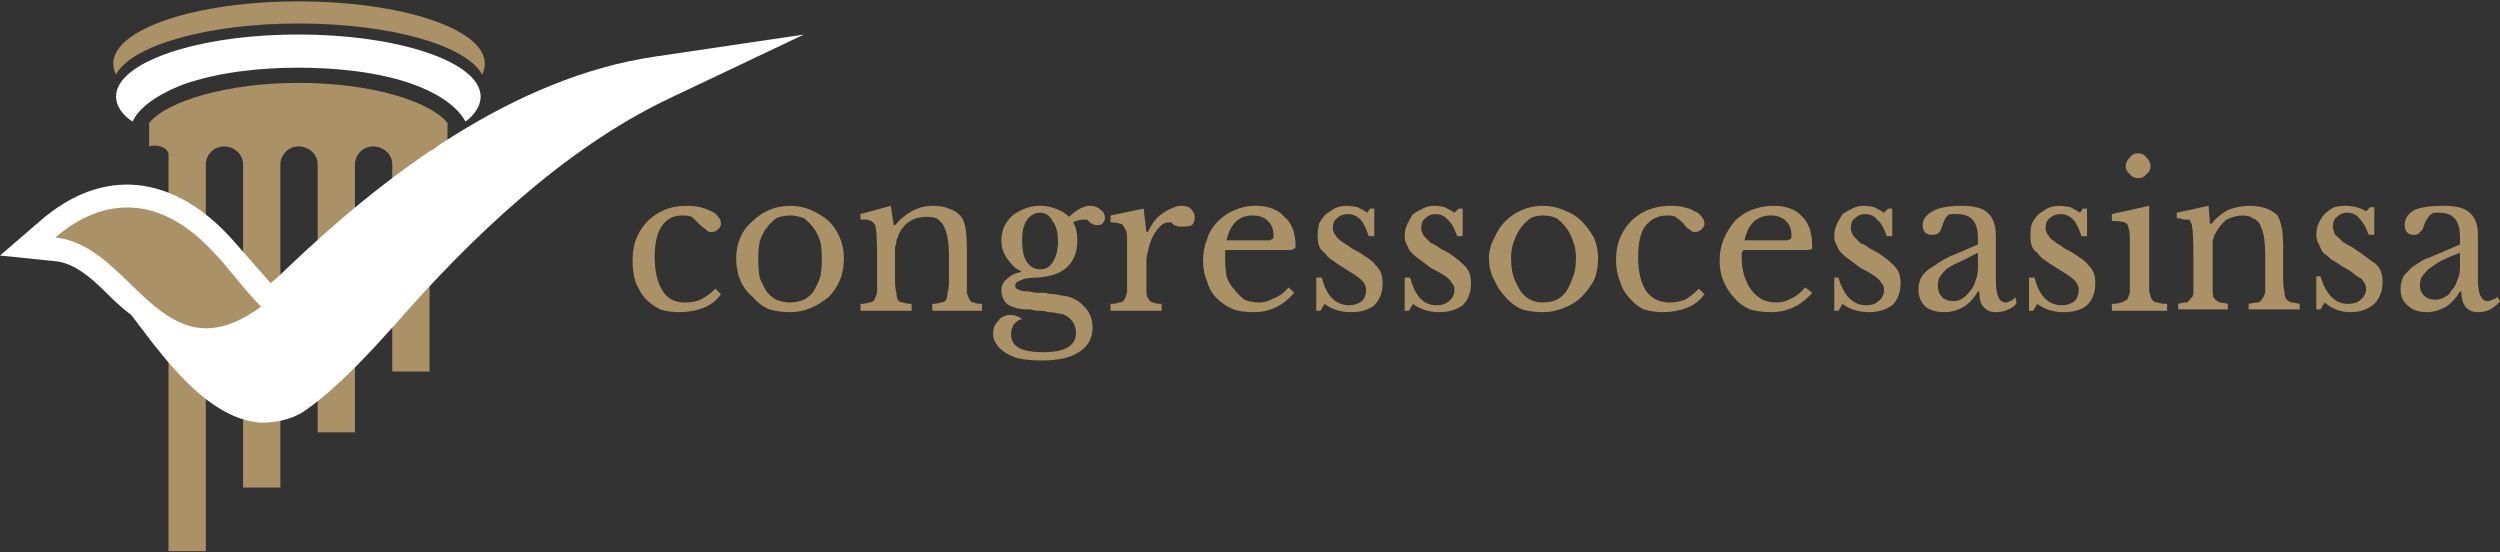
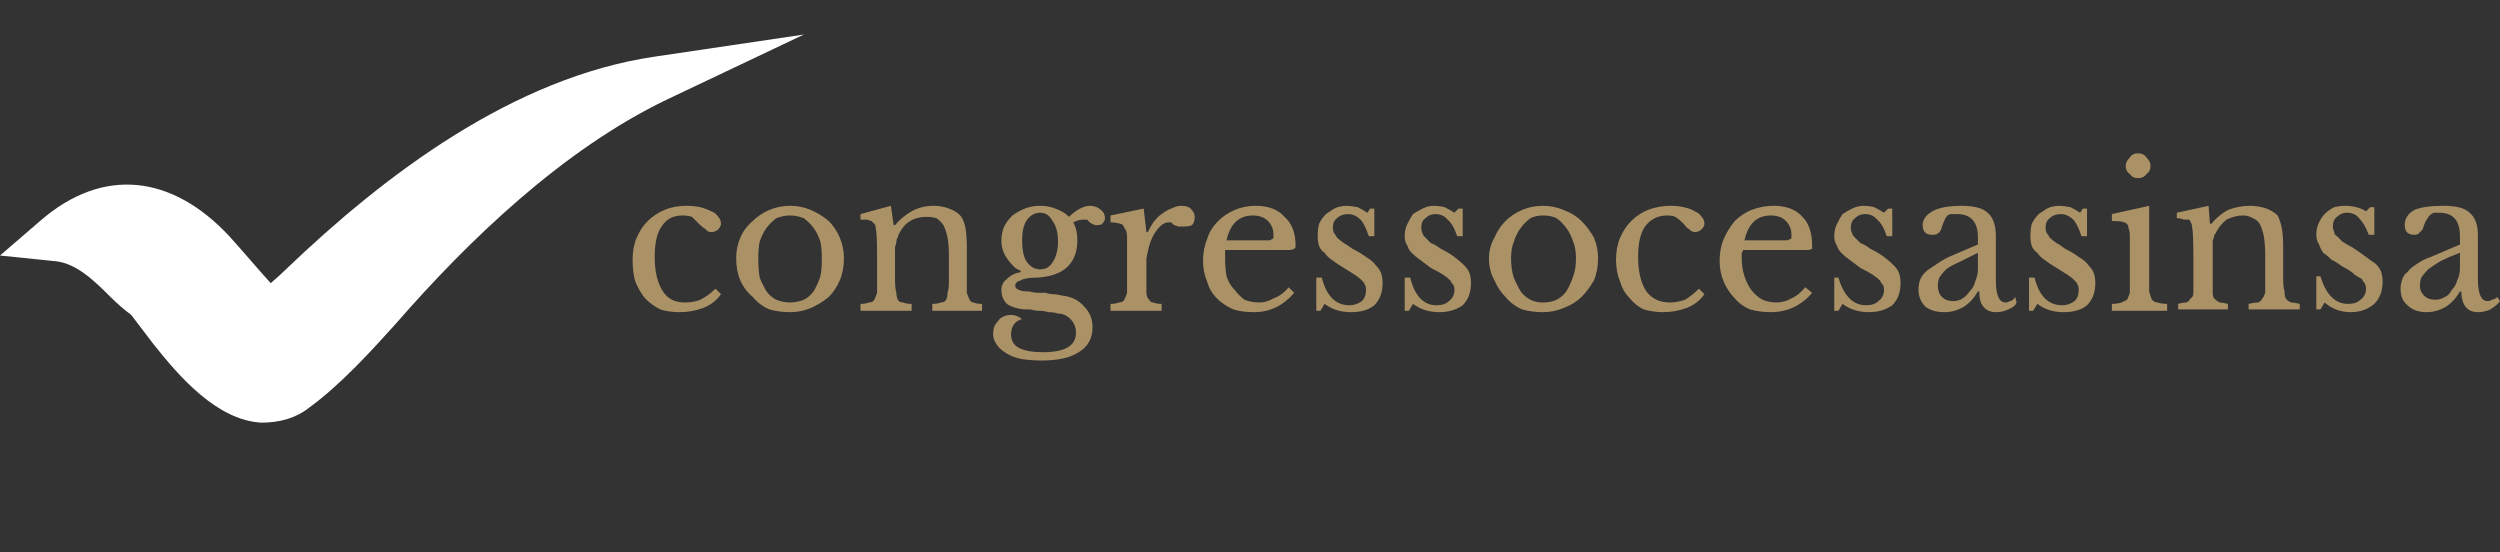
<svg xmlns="http://www.w3.org/2000/svg" version="1.2" viewBox="0 0 181 40" width="181" height="40">
  <rect x="0" y="0" width="181" height="40" fill="#333333" stroke="none" />
  <title>svgexport-13-svg</title>
  <style>
		.s0 { fill: #ffffff } 
		.s1 { fill: #aa9166 } 
	</style>
  <g>
    <g id="Calque_1">
-       <path fill-rule="evenodd" class="s0" d="m21.6 2.5c7.3 0 13.2 2 13.2 4.5 0 0.6-0.4 1.3-1.1 1.8-0.7-1.3-2.4-2.2-3.8-2.7-2.5-0.9-5.6-1.2-8.3-1.2-2.7 0-5.7 0.3-8.3 1.2-1.3 0.5-3.1 1.4-3.7 2.7-0.8-0.5-1.2-1.2-1.2-1.8 0-2.5 5.9-4.5 13.2-4.5z" />
-       <path fill-rule="evenodd" class="s1" d="m21.6 0.1c7.5 0 13.5 2 13.5 4.5q0 0.4-0.2 0.8c-1.1-2.1-6.6-3.7-13.3-3.7-6.6 0-12.1 1.6-13.2 3.7q-0.2-0.4-0.2-0.8c0-2.5 6-4.5 13.4-4.5z" />
-       <path fill-rule="evenodd" class="s1" d="m28.4 26.9v-2.9-4.9-7.2c0-0.7-0.6-1.3-1.4-1.3-0.7 0-1.3 0.6-1.3 1.3v7.2 10.1 2.1h-2.7v-1.4-10.8-7.2c0-0.7-0.6-1.3-1.4-1.3-0.7 0-1.3 0.6-1.3 1.3v7.2 14.8 1.4h-2.7v-2.2-14-7.2c0-0.7-0.6-1.3-1.4-1.3-0.7 0-1.3 0.6-1.3 1.3v7.2 17.9 2.9h-2.7c0-3.2 0-17.5 0-20.8v-5.1-2.9c-0.1-0.4-0.8-0.7-1.4-0.5v-1.7c1.3-1.6 5.7-2.9 10.8-2.9 5.2 0 9.5 1.3 10.8 2.9v1.7c-0.5-0.2-1.2 0.1-1.3 0.5v2.3 13.5z" />
      <path fill-rule="evenodd" class="s0" d="m9.5 22.8q-0.8-0.6-1.5-1.3c-1.1-1.1-2.5-2.5-4.1-2.6l-3.9-0.4 2.9-2.5c4.6-4 9.6-3.3 13.7 1.1 1 1.1 2 2.3 3 3.4q0.7-0.6 1.1-1c7.2-6.9 16.5-13.9 26.7-15.4l10.8-1.6-9.9 4.7c-7.5 3.6-14.3 10.1-19.7 16.3-1.8 2-4 4.4-6.2 6-1 0.8-2.2 1.1-3.5 1.1-3.2-0.2-5.9-3.3-7.8-5.7z" />
-       <path fill-rule="evenodd" class="s0" d="m12.4 23.9c2 2.6 5.6 6.8 9 4.3q2.2-1.6 6-5.8 10.5-12 20.2-16.7-12.1 1.8-25.7 15c-2.3 2.2-6.3 5.5-9.5 3.2z" />
-       <path fill-rule="evenodd" class="s1" d="m18.9 22.2c-1.3-1.3-2.4-2.9-3.5-4-3.7-4-7.8-4.1-11.4-1 5.6 0.5 7.7 10.3 14.9 5z" />
    </g>
  </g>
  <path fill-rule="evenodd" class="s1" d="m51.8 20.9l0.4 0.4q-0.5 0.7-1.3 1-0.8 0.3-1.7 0.3-0.8 0-1.4-0.2-0.6-0.3-1.1-0.8-0.4-0.5-0.7-1.2-0.2-0.7-0.2-1.6 0-0.9 0.3-1.6 0.3-0.7 0.8-1.2 0.5-0.5 1.2-0.8 0.7-0.3 1.6-0.3 0.5 0 1 0.1 0.4 0.1 0.8 0.3 0.3 0.1 0.5 0.4 0.2 0.2 0.2 0.5 0 0.2-0.2 0.4-0.2 0.2-0.5 0.2-0.3 0-0.4-0.2-0.2-0.1-0.5-0.4-0.3-0.3-0.5-0.5-0.3-0.1-0.7-0.1-1 0-1.5 0.8-0.5 0.7-0.5 2.2 0 1.6 0.6 2.5 0.5 0.8 1.6 0.8 0.6 0 1.1-0.2 0.6-0.3 1.1-0.8zm5.4-6q0.8 0 1.5 0.3 0.7 0.3 1.3 0.8 0.5 0.5 0.8 1.2 0.3 0.7 0.3 1.5 0 0.9-0.3 1.6-0.3 0.7-0.8 1.2-0.6 0.5-1.3 0.8-0.7 0.3-1.5 0.3-0.8 0-1.5-0.2-0.7-0.3-1.2-0.9-0.6-0.5-0.9-1.2-0.3-0.7-0.3-1.6 0-0.8 0.3-1.5 0.3-0.7 0.9-1.2 0.5-0.5 1.2-0.8 0.7-0.3 1.5-0.3zm0 0.7q-0.5 0-1 0.2-0.4 0.3-0.7 0.7-0.3 0.4-0.5 1-0.1 0.5-0.1 1.2 0 0.8 0.1 1.4 0.2 0.5 0.5 1 0.3 0.4 0.7 0.6 0.5 0.2 1 0.2 0.5 0 1-0.2 0.4-0.2 0.7-0.6 0.3-0.5 0.5-1.1 0.1-0.5 0.1-1.3 0-0.7-0.1-1.2-0.2-0.6-0.5-1-0.3-0.4-0.7-0.7-0.5-0.2-1-0.2zm7.6 2.8v1.9q0 0.6 0.1 0.9 0 0.3 0.1 0.5 0.1 0.2 0.4 0.2 0.2 0.1 0.6 0.1v0.5h-3.7v-0.5q0.4 0 0.6-0.1 0.3 0 0.4-0.2 0.1-0.2 0.2-0.5 0-0.3 0-0.8v-1.9q0-1.6-0.1-2 0-0.2-0.1-0.3-0.1-0.1-0.2-0.2-0.1 0-0.3-0.1-0.2 0-0.5 0v-0.4l2.2-0.6 0.2 1.4h0.1q0.5-0.6 1.2-1 0.7-0.4 1.6-0.4 0.6 0 1.1 0.2 0.6 0.2 0.9 0.6 0.2 0.3 0.3 0.8 0.1 0.6 0.1 1.5v2.3q0 0.6 0 0.9 0.1 0.3 0.2 0.5 0.1 0.2 0.3 0.2 0.2 0.1 0.6 0.1v0.5h-3.6v-0.5q0.4 0 0.6-0.1 0.3 0 0.4-0.2 0.1-0.2 0.1-0.5 0.1-0.3 0.1-0.8v-1.9q0-0.8-0.1-1.3-0.1-0.5-0.3-0.9-0.2-0.3-0.5-0.5-0.3-0.1-0.7-0.1-0.7 0-1.2 0.3-0.5 0.3-0.8 0.9-0.1 0.2-0.1 0.3-0.1 0.1-0.1 0.3 0 0.1-0.1 0.4 0 0.2 0 0.5zm9.7 2.7q0.4 0.1 0.7 0.1 0.2 0 0.5 0 0.3 0.1 0.6 0.1 0.2 0 0.6 0.1 1 0.1 1.6 0.8 0.6 0.6 0.6 1.5 0 1.2-1 1.8-0.9 0.6-2.7 0.6-0.7 0-1.4-0.1-0.6-0.1-1.1-0.4-0.5-0.3-0.7-0.6-0.3-0.4-0.3-0.8 0-0.3 0.1-0.6 0.1-0.2 0.3-0.4 0.1-0.2 0.4-0.3 0.2-0.1 0.5-0.1 0.4 0 0.8 0.3-0.4 0.1-0.6 0.4-0.2 0.3-0.2 0.7 0 0.7 0.6 1 0.6 0.3 1.7 0.3 2.4 0 2.4-1.4 0-0.6-0.4-1-0.4-0.4-0.9-0.4-0.3-0.1-0.7-0.1-0.3-0.1-0.7-0.1-0.3 0-0.6-0.1-0.3 0-0.5 0-0.8-0.1-1.2-0.4-0.4-0.4-0.4-1 0-0.5 0.4-0.8 0.4-0.4 1-0.5v-0.1q-0.3-0.1-0.5-0.3-0.3-0.3-0.5-0.6-0.2-0.3-0.3-0.6-0.1-0.3-0.1-0.7 0-0.5 0.2-1 0.2-0.4 0.6-0.8 0.4-0.3 0.9-0.5 0.5-0.2 1.1-0.2 0.6 0 1.1 0.2 0.6 0.2 1 0.6 0.4-0.4 0.8-0.6 0.4-0.2 0.7-0.2 0.5 0 0.8 0.3 0.3 0.2 0.3 0.6 0 0.2-0.2 0.4-0.1 0.1-0.4 0.1-0.2 0-0.3-0.1-0.1 0-0.2-0.1-0.1-0.1-0.2-0.2-0.1 0-0.3 0-0.3 0-0.7 0.2 0.3 0.5 0.3 1.3 0 1.2-0.7 1.9-0.7 0.7-2.2 0.8-0.9 0-1.2 0.2-0.4 0.1-0.4 0.4 0 0.2 0.3 0.3 0.2 0.1 0.7 0.1zm0.8-1.6q0.6 0 0.9-0.5 0.4-0.6 0.4-1.5 0-1-0.4-1.5-0.3-0.6-0.9-0.6-0.6 0-1 0.6-0.3 0.5-0.3 1.4 0 1 0.3 1.5 0.4 0.6 1 0.6zm7.7 0.3v0.5q0 0.5 0 0.9 0 0.3 0.2 0.5 0.1 0.2 0.3 0.2 0.2 0.1 0.6 0.1v0.5h-3.7v-0.5q0.4 0 0.6-0.1 0.3 0 0.4-0.2 0.1-0.2 0.2-0.5 0-0.3 0-0.8v-1.7q0-0.9 0-1.5 0-0.5-0.2-0.7-0.1-0.3-0.3-0.3-0.3-0.1-0.7-0.1v-0.5l2.4-0.5 0.2 1.7h0.1q0.2-0.4 0.4-0.7 0.3-0.4 0.6-0.6 0.4-0.3 0.7-0.4 0.4-0.2 0.7-0.2 0.5 0 0.7 0.2 0.3 0.3 0.3 0.6 0 0.4-0.2 0.6-0.2 0.1-0.6 0.1-0.3 0-0.4 0-0.2-0.1-0.3-0.1-0.1-0.1-0.2-0.2-0.1 0-0.2 0-0.4 0-0.8 0.5-0.4 0.5-0.6 1.2-0.1 0.4-0.2 0.9 0 0.5 0 1.1zm10.3 1l0.4 0.4q-1.2 1.4-2.9 1.4-0.9 0-1.5-0.2-0.7-0.3-1.2-0.8-0.5-0.5-0.7-1.2-0.3-0.7-0.3-1.5 0-0.9 0.3-1.6 0.2-0.7 0.8-1.3 0.5-0.5 1.2-0.8 0.7-0.3 1.5-0.3 1.4 0 2.1 0.8 0.8 0.7 0.8 2.1 0 0.2-0.1 0.2-0.1 0.1-0.4 0.1h-4.6q0 0.1 0 0.2 0 0.2 0 0.4 0 0.7 0.1 1.3 0.2 0.6 0.6 1 0.3 0.4 0.7 0.7 0.5 0.2 1.1 0.2 0.5 0 1-0.3 0.6-0.2 1.1-0.8zm-4.5-3.4h2.6q0.3 0 0.5 0 0.1 0 0.2-0.1 0.1 0 0.1-0.1 0-0.1 0-0.2 0-0.6-0.4-1-0.4-0.4-1.1-0.4-1.5 0-1.9 1.8zm7.1 4.6l-0.3 0.5h-0.3v-2.4h0.4q0.5 2 2 2 0.5 0 0.9-0.3 0.3-0.3 0.3-0.8 0-0.3-0.1-0.4 0-0.1-0.2-0.3-0.2-0.2-0.5-0.4-0.3-0.2-0.8-0.5-0.5-0.3-0.9-0.6-0.3-0.2-0.5-0.5-0.3-0.2-0.4-0.5-0.1-0.3-0.1-0.7 0-0.5 0.1-0.9 0.2-0.4 0.5-0.7 0.3-0.2 0.6-0.4 0.4-0.2 0.9-0.2 0.3 0 0.8 0.1 0.4 0.2 0.7 0.4l0.2-0.3h0.3v2h-0.4q-0.3-0.9-0.6-1.2-0.4-0.4-0.9-0.4-0.5 0-0.8 0.3-0.3 0.2-0.3 0.7 0 0.2 0.1 0.4 0.1 0.1 0.2 0.3 0.2 0.2 0.5 0.4 0.2 0.1 0.6 0.4 0.6 0.3 1 0.6 0.5 0.3 0.7 0.6 0.3 0.3 0.4 0.6 0.1 0.3 0.1 0.7 0 1-0.6 1.6-0.6 0.5-1.7 0.5-1.1 0-1.9-0.6zm6.4 0l-0.3 0.5h-0.3v-2.4h0.4q0.5 2 1.9 2 0.6 0 0.9-0.3 0.4-0.3 0.4-0.8 0-0.3-0.1-0.4-0.1-0.1-0.2-0.3-0.2-0.2-0.5-0.4-0.3-0.2-0.9-0.5-0.4-0.3-0.8-0.6-0.3-0.2-0.6-0.5-0.2-0.2-0.3-0.5-0.2-0.3-0.2-0.7 0-0.5 0.2-0.9 0.2-0.4 0.4-0.7 0.3-0.2 0.7-0.4 0.4-0.2 0.8-0.2 0.4 0 0.8 0.1 0.4 0.2 0.7 0.4l0.3-0.3h0.3v2h-0.4q-0.3-0.9-0.7-1.2-0.3-0.4-0.9-0.4-0.4 0-0.7 0.3-0.3 0.2-0.3 0.7 0 0.2 0.1 0.4 0 0.1 0.2 0.3 0.2 0.2 0.4 0.4 0.3 0.1 0.7 0.4 0.6 0.3 1 0.6 0.4 0.3 0.7 0.6 0.3 0.3 0.4 0.6 0.1 0.3 0.1 0.7 0 1-0.6 1.6-0.7 0.5-1.7 0.5-1.1 0-1.9-0.6zm9.4-7.1q0.8 0 1.5 0.3 0.8 0.3 1.3 0.8 0.5 0.5 0.9 1.2 0.3 0.7 0.3 1.5 0 0.9-0.3 1.6-0.4 0.7-0.9 1.2-0.5 0.5-1.3 0.8-0.7 0.3-1.5 0.3-0.8 0-1.5-0.2-0.7-0.3-1.2-0.9-0.5-0.5-0.8-1.2-0.4-0.7-0.4-1.6 0-0.8 0.4-1.5 0.3-0.7 0.8-1.2 0.5-0.5 1.2-0.8 0.7-0.3 1.5-0.3zm0 0.7q-0.5 0-0.9 0.2-0.4 0.3-0.7 0.7-0.3 0.4-0.5 1-0.2 0.5-0.2 1.2 0 0.8 0.2 1.4 0.2 0.5 0.5 1 0.3 0.4 0.7 0.6 0.4 0.2 0.9 0.2 0.6 0 1-0.2 0.4-0.2 0.7-0.6 0.3-0.5 0.5-1.1 0.2-0.5 0.2-1.3 0-0.7-0.2-1.2-0.2-0.6-0.5-1-0.3-0.4-0.7-0.7-0.4-0.2-1-0.2zm11.3 5.3l0.4 0.4q-0.5 0.7-1.3 1-0.8 0.3-1.7 0.3-0.7 0-1.4-0.2-0.6-0.3-1-0.8-0.5-0.5-0.7-1.2-0.3-0.7-0.3-1.6 0-0.9 0.3-1.6 0.3-0.7 0.8-1.2 0.5-0.5 1.2-0.8 0.8-0.3 1.6-0.3 0.6 0 1 0.1 0.5 0.1 0.8 0.3 0.3 0.1 0.5 0.4 0.2 0.2 0.2 0.5 0 0.2-0.2 0.4-0.2 0.2-0.5 0.2-0.2 0-0.4-0.2-0.2-0.1-0.4-0.4-0.3-0.3-0.6-0.5-0.2-0.1-0.6-0.1-1 0-1.6 0.8-0.5 0.7-0.5 2.2 0 1.6 0.6 2.5 0.6 0.8 1.7 0.8 0.5 0 1.1-0.2 0.5-0.3 1-0.8zm7.7-0.1l0.5 0.4q-1.2 1.4-3 1.4-0.8 0-1.5-0.2-0.7-0.3-1.1-0.8-0.5-0.5-0.8-1.2-0.3-0.7-0.3-1.5 0-0.9 0.3-1.6 0.3-0.7 0.8-1.3 0.5-0.5 1.2-0.8 0.8-0.3 1.6-0.3 1.4 0 2.1 0.8 0.7 0.7 0.7 2.1 0 0.2 0 0.2-0.1 0.1-0.4 0.1h-4.6q0 0.1-0.1 0.2 0 0.2 0 0.4 0 0.7 0.2 1.3 0.2 0.6 0.5 1 0.3 0.4 0.8 0.7 0.5 0.2 1 0.2 0.6 0 1.1-0.3 0.5-0.2 1-0.8zm-4.4-3.4h2.6q0.2 0 0.4 0 0.2 0 0.3-0.1 0.1 0 0.1-0.1 0-0.1 0-0.2 0-0.6-0.4-1-0.4-0.4-1.1-0.4-1.5 0-1.9 1.8zm7.1 4.6l-0.3 0.5h-0.3v-2.4h0.3q0.6 2 2 2 0.6 0 0.9-0.3 0.4-0.3 0.4-0.8 0-0.3-0.1-0.4-0.1-0.1-0.2-0.3-0.2-0.2-0.5-0.4-0.3-0.2-0.9-0.5-0.4-0.3-0.8-0.6-0.3-0.2-0.6-0.5-0.2-0.2-0.3-0.5-0.2-0.3-0.2-0.7 0-0.5 0.2-0.9 0.2-0.4 0.4-0.7 0.3-0.2 0.7-0.4 0.4-0.2 0.8-0.2 0.4 0 0.8 0.1 0.4 0.2 0.7 0.4l0.3-0.3h0.3v2h-0.4q-0.3-0.9-0.7-1.2-0.3-0.4-0.9-0.4-0.4 0-0.7 0.3-0.3 0.2-0.3 0.7 0 0.2 0.1 0.4 0 0.1 0.2 0.3 0.2 0.2 0.4 0.4 0.3 0.1 0.7 0.4 0.6 0.3 1 0.6 0.4 0.3 0.7 0.6 0.3 0.3 0.4 0.6 0.1 0.3 0.1 0.7 0 1-0.6 1.6-0.7 0.5-1.7 0.5-1.1 0-1.9-0.6zm7.7-3.4l2.1-0.9v-0.5q0-1.7-1.5-1.7-0.2 0-0.4 0-0.2 0-0.3 0.1-0.1 0.1-0.2 0.3-0.1 0.2-0.2 0.5-0.1 0.4-0.3 0.5-0.1 0.1-0.4 0.1-0.7 0-0.7-0.7 0-0.6 0.7-1 0.7-0.4 2.1-0.4 1.4 0 1.9 0.5 0.6 0.5 0.6 1.7v3.2q0 1.6 0.7 1.6 0.2 0 0.3-0.1 0.2 0 0.4-0.3l0.1 0.4q-0.1 0.3-0.6 0.5-0.4 0.2-0.9 0.2-0.6 0-0.9-0.4-0.3-0.3-0.3-1.1h-0.1q-0.4 0.7-1 1.1-0.7 0.4-1.4 0.4-0.9 0-1.4-0.4-0.5-0.5-0.5-1.2 0-0.4 0.1-0.7 0.1-0.3 0.4-0.6 0.2-0.2 0.7-0.5 0.4-0.3 1-0.6zm2.1 0.9v-1.2q-0.8 0.4-1.4 0.7-0.5 0.2-0.9 0.5-0.3 0.3-0.5 0.6-0.1 0.3-0.1 0.6 0 0.5 0.3 0.8 0.3 0.3 0.8 0.3 0.4 0 0.7-0.2 0.3-0.2 0.5-0.5 0.3-0.3 0.4-0.7 0.2-0.5 0.2-0.9zm4.3 2.5l-0.3 0.5h-0.3v-2.4h0.4q0.5 2 2 2 0.5 0 0.9-0.3 0.3-0.3 0.3-0.8 0-0.3-0.1-0.4 0-0.1-0.2-0.3-0.2-0.2-0.5-0.4-0.3-0.2-0.8-0.5-0.5-0.3-0.9-0.6-0.3-0.2-0.5-0.5-0.3-0.2-0.4-0.5-0.1-0.3-0.1-0.7 0-0.5 0.1-0.9 0.2-0.4 0.5-0.7 0.3-0.2 0.6-0.4 0.4-0.2 0.9-0.2 0.3 0 0.8 0.1 0.4 0.2 0.7 0.4l0.2-0.3h0.3v2h-0.4q-0.3-0.9-0.6-1.2-0.4-0.4-0.9-0.4-0.5 0-0.8 0.3-0.3 0.2-0.3 0.7 0 0.2 0.1 0.4 0.1 0.1 0.2 0.3 0.2 0.2 0.5 0.4 0.2 0.1 0.6 0.4 0.6 0.3 1 0.6 0.5 0.3 0.7 0.6 0.3 0.3 0.4 0.6 0.1 0.3 0.1 0.7 0 1-0.6 1.6-0.6 0.5-1.7 0.5-1.1 0-1.9-0.6zm8.1-7.1v5.4q0 0.5 0 0.8 0.1 0.4 0.2 0.6 0.2 0.2 0.4 0.2 0.3 0.1 0.7 0.1v0.5h-4v-0.5q0.4 0 0.7-0.1 0.2-0.1 0.4-0.2 0.1-0.2 0.2-0.5 0-0.3 0-0.8v-1.8q0-0.8 0-1.4 0-0.5-0.1-0.7 0-0.3-0.3-0.4-0.2-0.1-0.9-0.1v-0.5zm-1.7-2.9q0-0.3 0.3-0.6 0.2-0.3 0.6-0.3 0.4 0 0.6 0.3 0.3 0.3 0.3 0.6 0 0.4-0.3 0.6-0.2 0.3-0.6 0.3-0.4 0-0.6-0.3-0.3-0.2-0.3-0.6zm6.3 6.4v1.8q0 0.6 0 0.9 0 0.4 0.1 0.5 0.2 0.2 0.4 0.3 0.2 0 0.6 0.1v0.4h-3.6v-0.4q0.3-0.1 0.6-0.1 0.2-0.1 0.3-0.3 0.2-0.1 0.2-0.4 0-0.3 0-0.9v-1.8q0-1.7-0.1-2.1 0-0.2-0.1-0.3 0-0.1-0.1-0.2-0.2 0-0.4 0-0.2-0.1-0.5-0.1v-0.4l2.3-0.5 0.1 1.3h0.1q0.5-0.6 1.2-1 0.8-0.3 1.6-0.3 0.6 0 1.2 0.2 0.5 0.2 0.8 0.5 0.2 0.4 0.3 0.9 0.1 0.5 0.1 1.4v2.3q0 0.6 0.1 0.9 0 0.4 0.1 0.5 0.1 0.2 0.4 0.3 0.2 0 0.6 0.1v0.4h-3.7v-0.4q0.4-0.1 0.7-0.1 0.2-0.1 0.3-0.3 0.1-0.1 0.2-0.4 0-0.4 0-0.9v-1.8q0-0.8-0.1-1.4-0.1-0.5-0.3-0.9-0.2-0.3-0.5-0.4-0.3-0.2-0.7-0.2-0.6 0-1.2 0.3-0.5 0.4-0.8 1-0.1 0.1-0.1 0.2 0 0.1-0.1 0.3 0 0.2 0 0.4 0 0.2 0 0.6zm8.1 3.5l-0.3 0.5h-0.3v-2.4h0.3q0.6 2 2 2 0.6 0 0.9-0.3 0.4-0.3 0.4-0.8 0-0.2-0.1-0.4-0.1-0.1-0.2-0.3-0.2-0.1-0.5-0.3-0.3-0.3-0.9-0.6-0.4-0.3-0.8-0.5-0.3-0.3-0.6-0.5-0.2-0.3-0.3-0.6-0.2-0.3-0.2-0.7 0-0.5 0.2-0.9 0.2-0.4 0.4-0.6 0.3-0.3 0.7-0.5 0.4-0.1 0.8-0.1 0.4 0 0.8 0.1 0.4 0.1 0.7 0.3l0.3-0.3h0.3v2h-0.4q-0.3-0.8-0.7-1.2-0.3-0.4-0.9-0.4-0.4 0-0.7 0.3-0.3 0.2-0.3 0.7 0 0.2 0.1 0.4 0 0.2 0.2 0.3 0.2 0.2 0.4 0.4 0.3 0.2 0.7 0.4 0.6 0.4 1 0.7 0.4 0.3 0.7 0.5 0.3 0.3 0.4 0.6 0.1 0.3 0.1 0.7 0 1-0.6 1.6-0.7 0.6-1.7 0.6-1.1 0-1.9-0.7zm7.7-3.3l2.1-0.9v-0.6q0-1.7-1.5-1.7-0.2 0-0.4 0-0.2 0.1-0.3 0.2-0.1 0.1-0.2 0.3-0.1 0.1-0.2 0.4-0.1 0.4-0.3 0.5-0.1 0.2-0.4 0.2-0.7 0-0.7-0.7 0-0.7 0.7-1.1 0.7-0.3 2.1-0.3 1.4 0 1.9 0.5 0.6 0.5 0.6 1.6v3.2q0 1.6 0.7 1.6 0.2 0 0.3-0.1 0.2 0 0.4-0.2l0.2 0.3q-0.2 0.3-0.7 0.6-0.4 0.2-0.9 0.2-0.6 0-0.9-0.4-0.3-0.4-0.3-1.1h-0.1q-0.4 0.7-1 1.1-0.7 0.4-1.4 0.4-0.9 0-1.4-0.5-0.5-0.4-0.5-1.2 0-0.3 0.1-0.6 0.1-0.4 0.4-0.6 0.2-0.3 0.7-0.6 0.4-0.3 1-0.5zm2.1 0.8v-1.1q-0.8 0.3-1.4 0.6-0.5 0.3-0.9 0.6-0.3 0.3-0.5 0.6-0.1 0.3-0.1 0.6 0 0.4 0.3 0.7 0.3 0.3 0.8 0.3 0.4 0 0.7-0.2 0.3-0.1 0.5-0.5 0.3-0.3 0.4-0.7 0.2-0.4 0.2-0.9z" />
</svg>